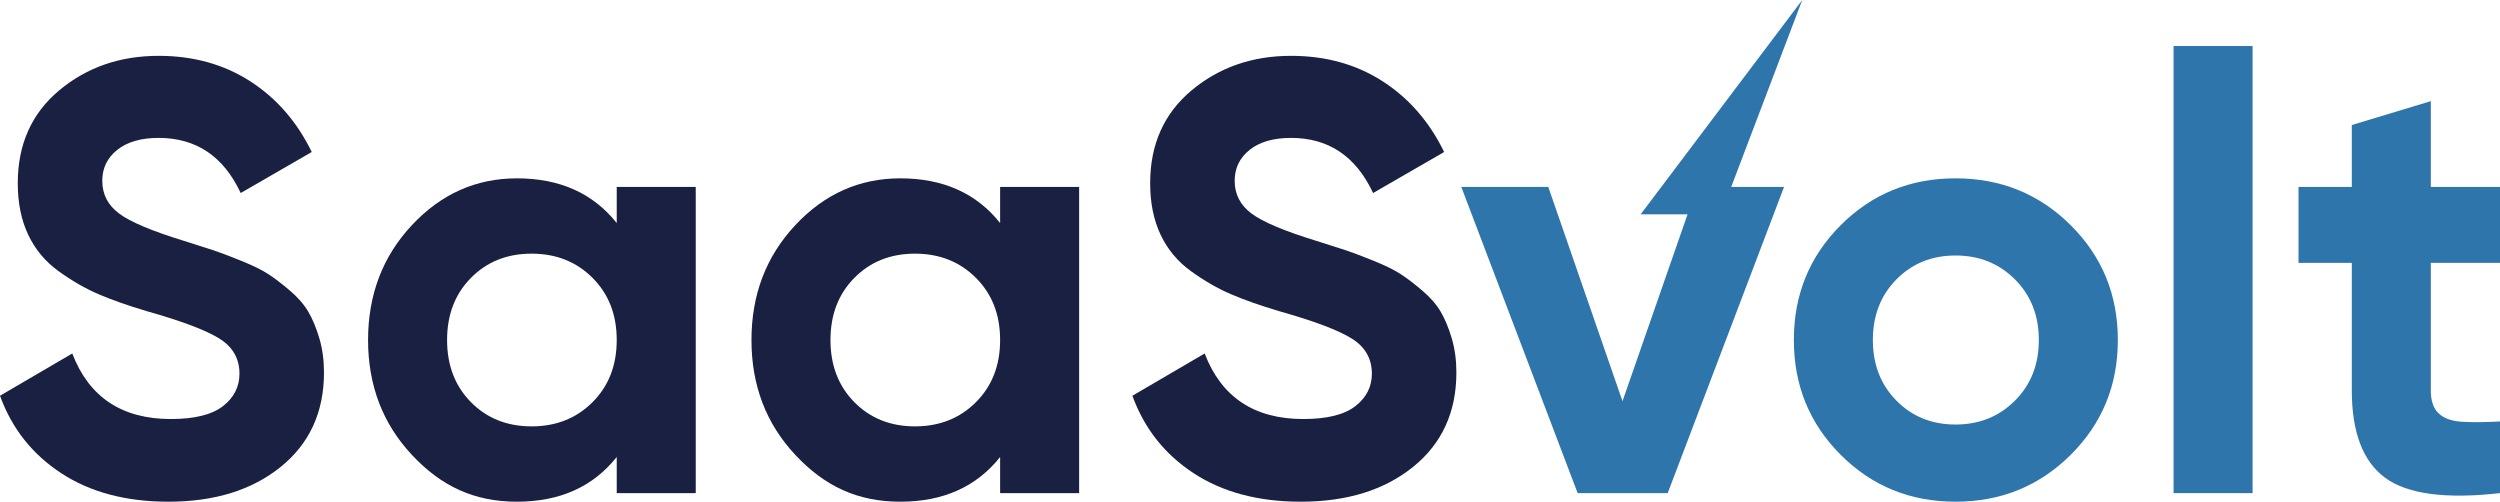
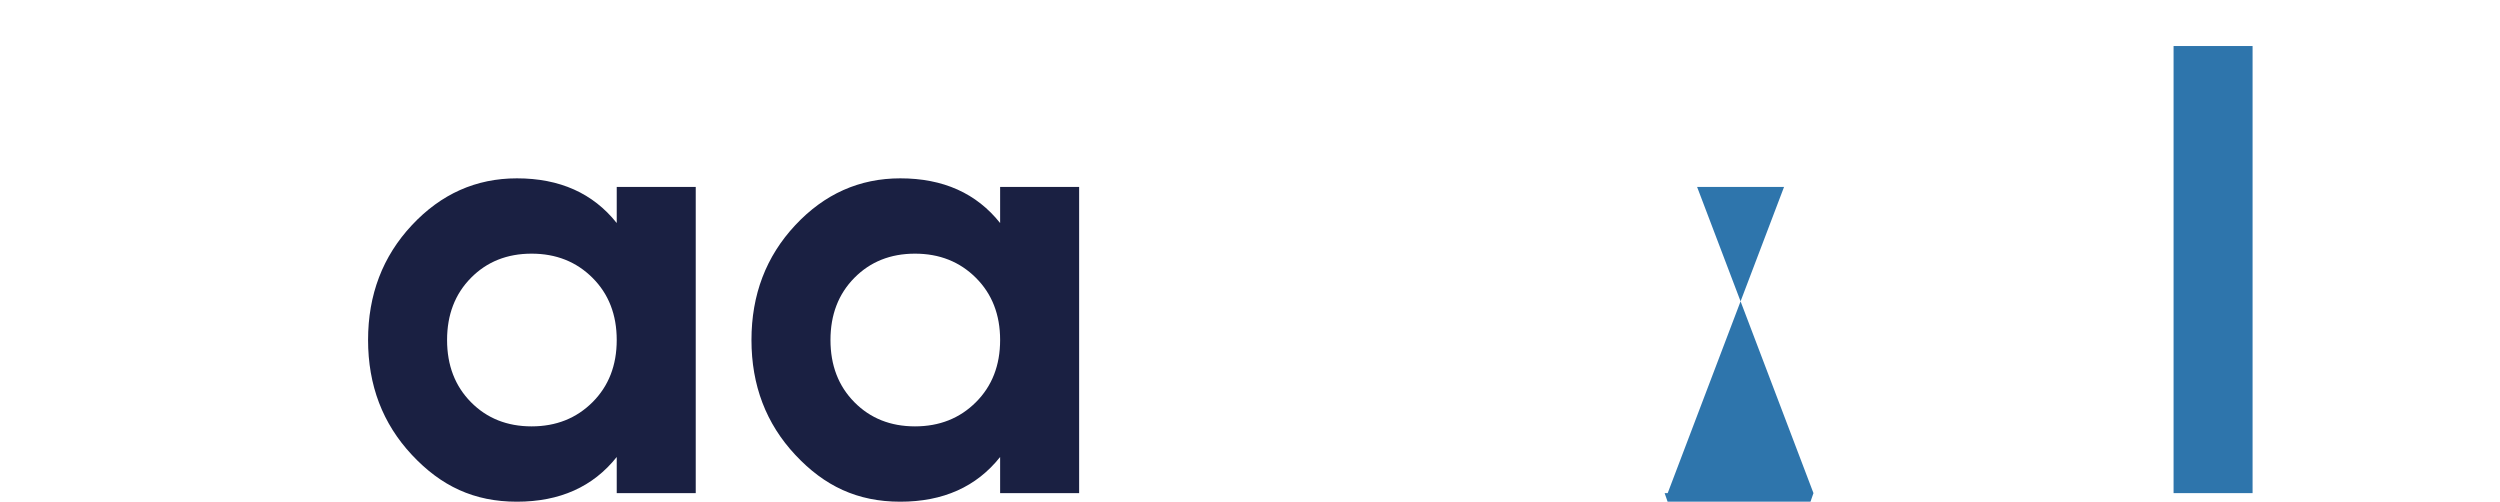
<svg xmlns="http://www.w3.org/2000/svg" id="Layer_1" data-name="Layer 1" viewBox="0 0 9961.9 1999.13">
  <defs>
    <style>
      .cls-1 {
        fill: #1a2042;
      }

      .cls-2 {
        fill: #2e75ac;
      }
    </style>
  </defs>
-   <path class="cls-1" d="M671.14,1999.13c-169.24,0-311.55-37.82-427.07-113.45-115.56-75.64-196.89-178.52-244.07-308.73l287.98-168.39c66.72,174.13,197.69,261.14,392.93,261.14,94.32,0,163.51-17.12,207.46-51.26,43.91-34.14,65.87-77.25,65.87-129.32,0-60.22-26.84-107-80.52-140.34-53.68-33.34-149.7-69.54-287.98-108.62-76.49-22.76-141.15-45.53-194.02-68.29-52.87-22.85-105.79-53.32-158.62-91.59-52.92-38.18-93.16-86.57-120.8-145.18-27.69-58.61-41.49-126.9-41.49-205.04,0-154.5,54.89-277.72,164.72-369.67,109.83-91.95,242.01-137.92,396.6-137.92,138.28,0,259.89,33.79,364.83,101.27,104.94,67.57,186.72,161.49,245.28,281.93l-283.1,163.46c-68.33-146.43-177.35-219.65-327.01-219.65-69.99,0-124.88,15.86-164.76,47.59-39.88,31.72-59.77,72.86-59.77,123.31,0,53.68,22.36,97.23,67.12,130.48,44.72,33.43,130.57,69.63,257.47,108.62,52.02,16.31,91.5,28.95,118.34,37.82,26.84,8.96,63.45,22.85,109.83,41.49,46.38,18.73,82.13,36.29,107.41,52.52,25.18,16.31,54.04,38.27,86.61,65.87,32.53,27.69,57.35,56.1,74.43,85.4,17.12,29.3,31.72,64.7,43.96,106.2,12.19,41.49,18.28,86.66,18.28,135.41,0,157.82-57.35,283.1-172.06,375.85-114.66,92.75-263.97,139.09-447.82,139.09Z" />
  <path class="cls-1" d="M2457.52,744.77h314.82v1220.22h-314.82v-144.01c-94.37,118.83-226.95,178.16-397.81,178.16s-302.23-62.19-418.51-186.67c-116.37-124.48-174.53-277.01-174.53-457.58s58.16-333.11,174.53-457.58c116.28-124.48,255.81-186.67,418.51-186.67,170.85,0,303.44,59.42,397.81,178.16v-144.01ZM1876.67,1602.58c63.45,64.26,144.01,96.43,241.61,96.43s178.56-32.17,242.86-96.43c64.26-64.26,96.38-146.79,96.38-247.7s-32.13-183.45-96.38-247.7c-64.3-64.26-145.22-96.43-242.86-96.43s-178.16,32.17-241.61,96.43c-63.45,64.26-95.17,146.79-95.17,247.7s31.72,183.45,95.17,247.7Z" />
  <path class="cls-1" d="M3985.26,744.77h314.82v1220.22h-314.82v-144.01c-94.37,118.83-226.95,178.16-397.81,178.16s-302.23-62.19-418.51-186.67c-116.37-124.48-174.53-277.01-174.53-457.58s58.16-333.11,174.53-457.58c116.28-124.48,255.81-186.67,418.51-186.67,170.85,0,303.44,59.42,397.81,178.16v-144.01ZM3404.41,1602.58c63.45,64.26,144.01,96.43,241.61,96.43s178.56-32.17,242.86-96.43c64.26-64.26,96.38-146.79,96.38-247.7s-32.13-183.45-96.38-247.7c-64.3-64.26-145.22-96.43-242.86-96.43s-178.16,32.17-241.61,96.43c-63.45,64.26-95.17,146.79-95.17,247.7s31.72,183.45,95.17,247.7Z" />
-   <path class="cls-1" d="M5183.48,1999.13c-169.24,0-311.55-37.82-427.07-113.45-115.56-75.64-196.89-178.52-244.07-308.73l287.98-168.39c66.72,174.13,197.69,261.14,392.93,261.14,94.32,0,163.51-17.12,207.46-51.26,43.91-34.14,65.87-77.25,65.87-129.32,0-60.22-26.84-107-80.52-140.34-53.68-33.34-149.7-69.54-287.98-108.62-76.49-22.76-141.15-45.53-194.02-68.29-52.87-22.85-105.79-53.32-158.62-91.59-52.92-38.18-93.16-86.57-120.8-145.18-27.69-58.61-41.49-126.9-41.49-205.04,0-154.5,54.89-277.72,164.72-369.67,109.83-91.95,242.01-137.92,396.6-137.92,138.28,0,259.89,33.79,364.83,101.27,104.94,67.57,186.72,161.49,245.28,281.93l-283.1,163.46c-68.33-146.43-177.35-219.65-327.01-219.65-69.99,0-124.88,15.86-164.76,47.59-39.88,31.72-59.77,72.86-59.77,123.31,0,53.68,22.36,97.23,67.12,130.48,44.72,33.43,130.57,69.63,257.47,108.62,52.02,16.31,91.5,28.95,118.34,37.82,26.84,8.96,63.45,22.85,109.83,41.49,46.38,18.73,82.13,36.29,107.41,52.52,25.18,16.31,54.04,38.27,86.61,65.87,32.53,27.69,57.35,56.1,74.43,85.4,17.12,29.3,31.72,64.7,43.96,106.2,12.19,41.49,18.28,86.66,18.28,135.41,0,157.82-57.35,283.1-172.06,375.85-114.66,92.75-263.97,139.09-447.82,139.09Z" />
-   <path class="cls-2" d="M6762.49,744.77h346.55l-463.68,1220.22h-358.74l-463.72-1220.22h346.55l295.83,853.96,297.21-853.96Z" />
-   <path class="cls-2" d="M8251.16,1812.46c-125.28,124.48-278.22,186.67-458.79,186.67s-333.11-62.19-457.58-186.67c-124.48-124.48-186.72-277.01-186.72-457.58s62.24-333.11,186.72-457.58c124.48-124.48,277.01-186.67,457.58-186.67s333.51,62.19,458.79,186.67c125.28,124.48,187.93,277.01,187.93,457.58s-62.64,333.11-187.93,457.58ZM7556.85,1596.49c62.6,63.45,141.15,95.17,235.51,95.17s173.27-31.72,236.72-95.17c63.45-63.45,95.17-144.01,95.17-241.61s-31.72-178.16-95.17-241.61c-63.45-63.45-142.4-95.17-236.72-95.17s-172.92,31.72-235.51,95.17c-62.64,63.45-93.96,144.01-93.96,241.61s31.32,178.16,93.96,241.61Z" />
+   <path class="cls-2" d="M6762.49,744.77h346.55l-463.68,1220.22h-358.74h346.55l295.83,853.96,297.21-853.96Z" />
  <path class="cls-2" d="M8661.16,1964.99V183.41h314.82v1781.58h-314.82Z" />
-   <path class="cls-2" d="M9961.9,1047.4h-275.75v507.59c0,42.3,10.53,73.22,31.72,92.75,21.1,19.54,52.02,30.47,92.71,32.89,40.69,2.51,91.14,2.06,151.32-1.17v285.52c-216.38,24.38-368.91,4.03-457.58-61.03-88.68-65.06-132.99-181.38-132.99-348.97v-507.59h-212.35v-302.64h212.35v-246.54l314.82-95.17v341.71h275.75v302.64Z" />
-   <polygon class="cls-2" points="7181.48 0 6537.72 853.96 6856.99 853.96 7181.48 0" />
</svg>